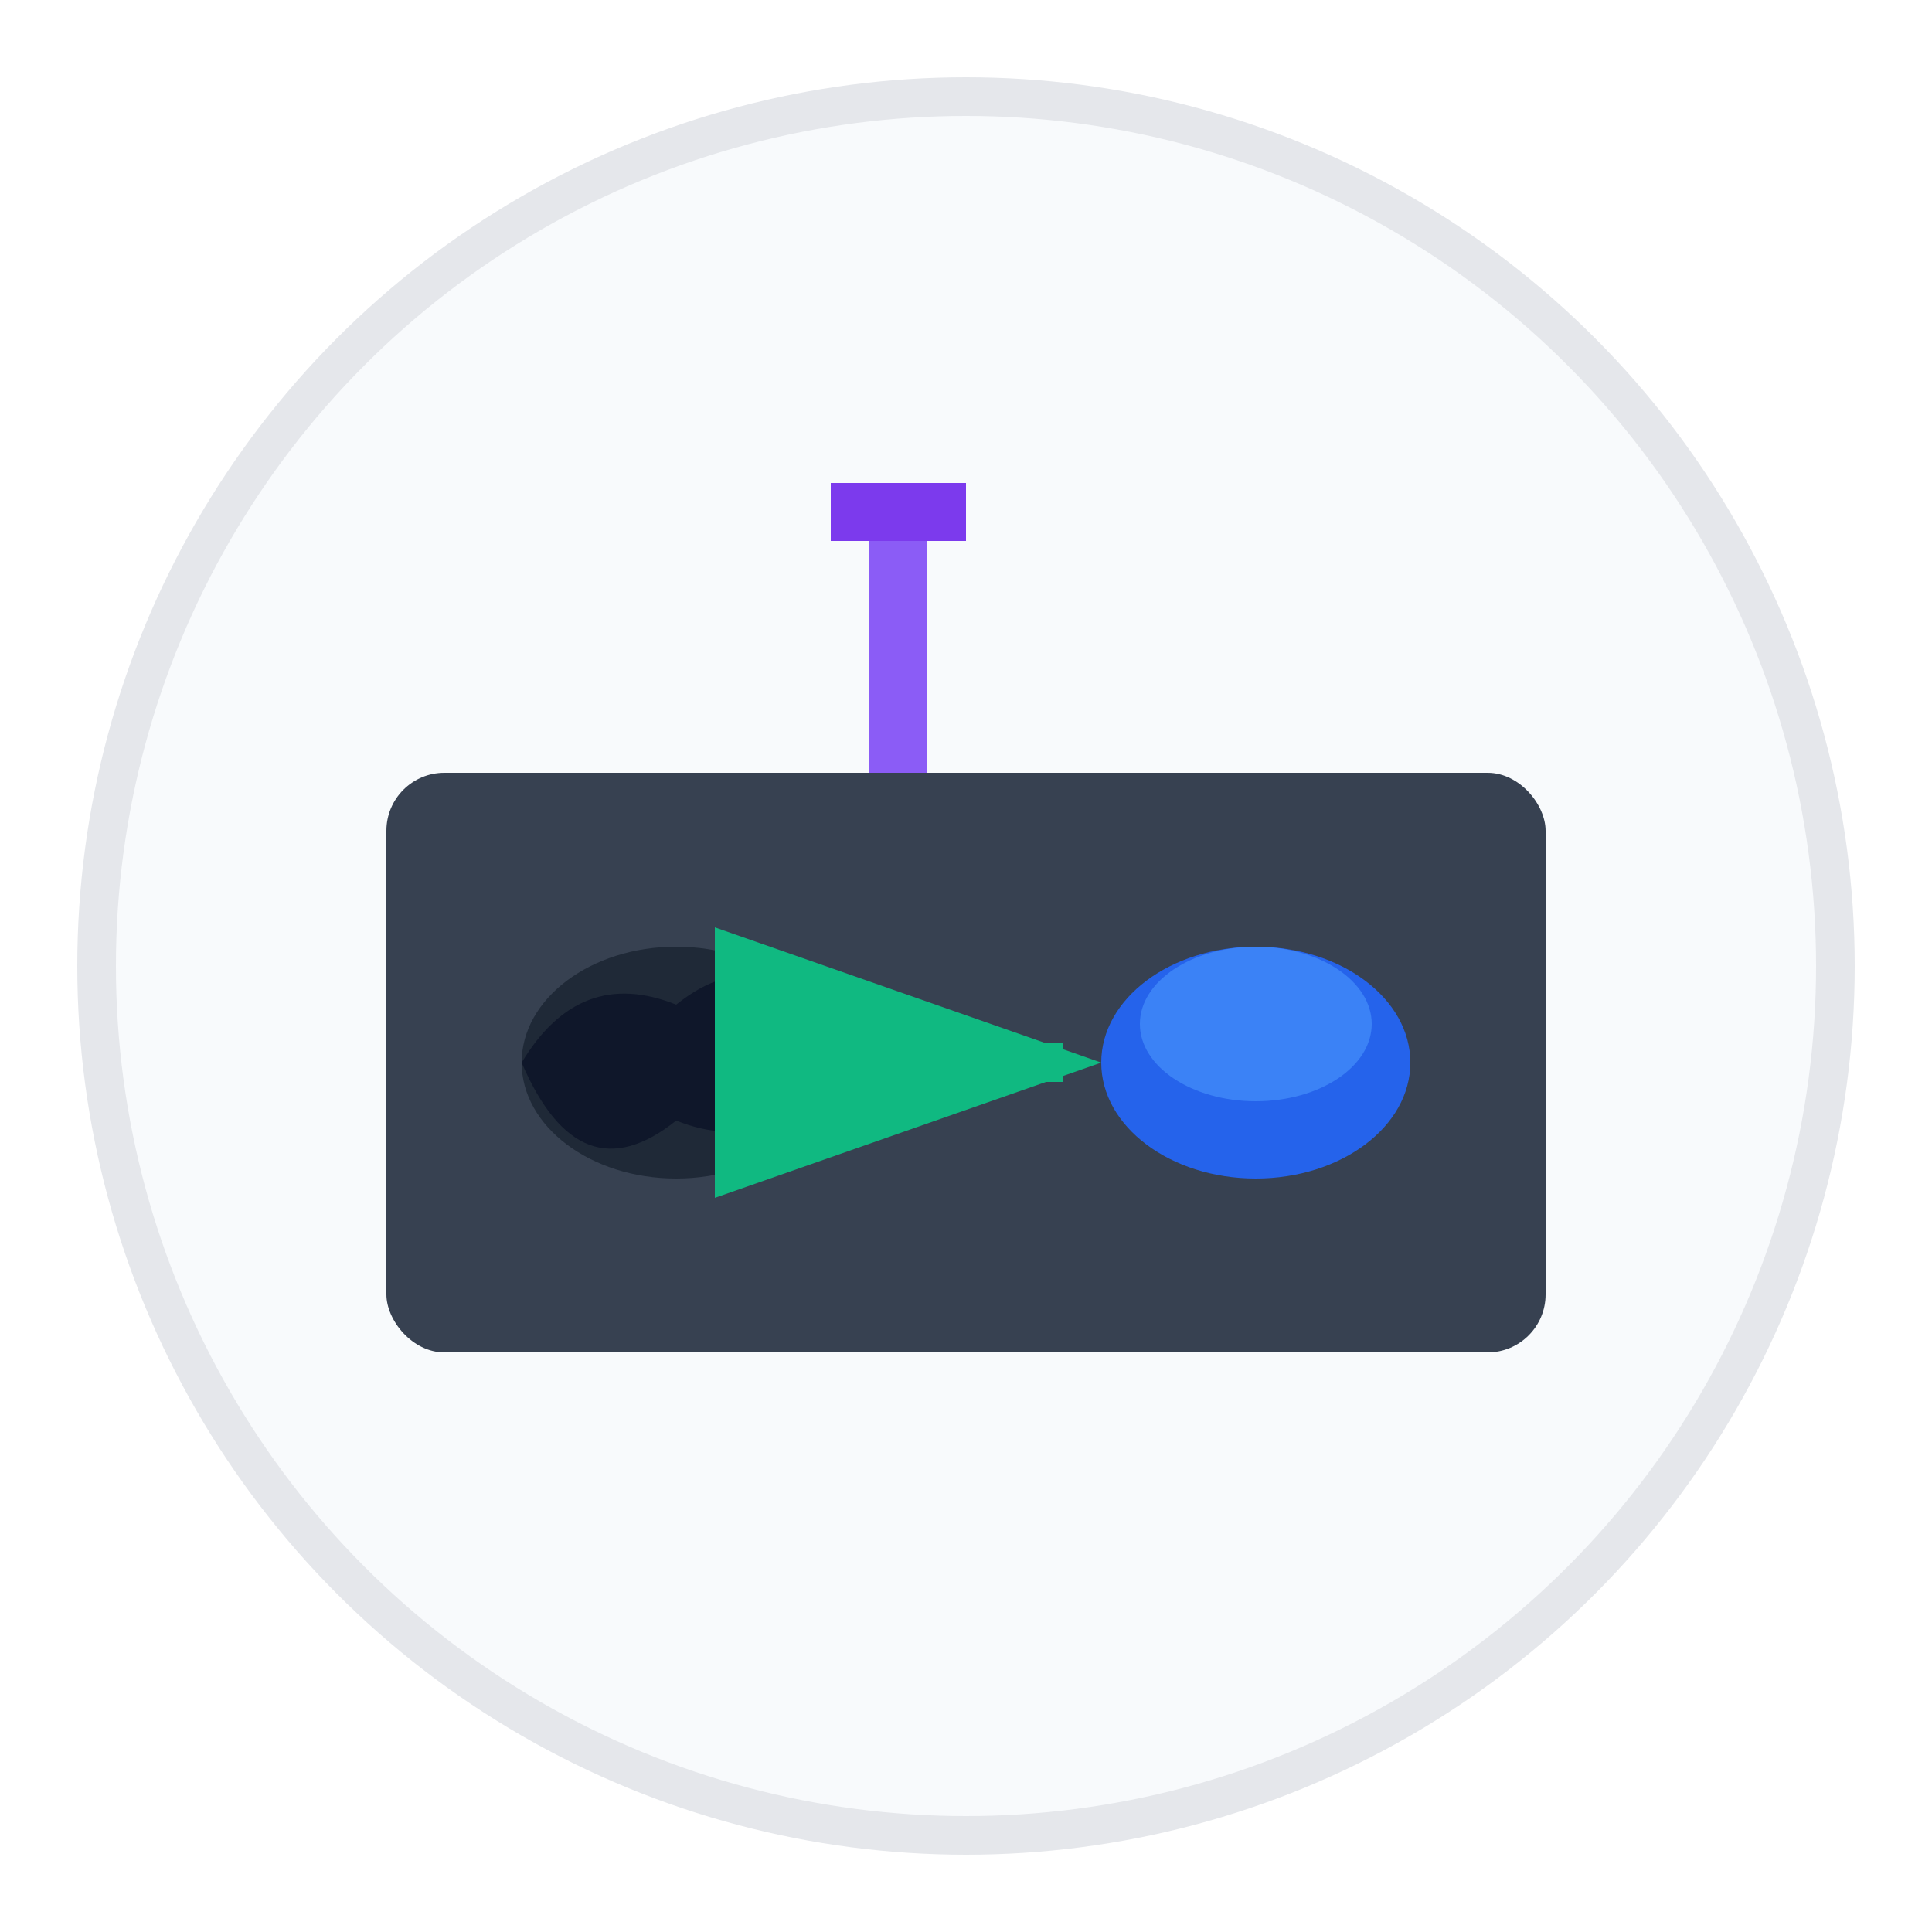
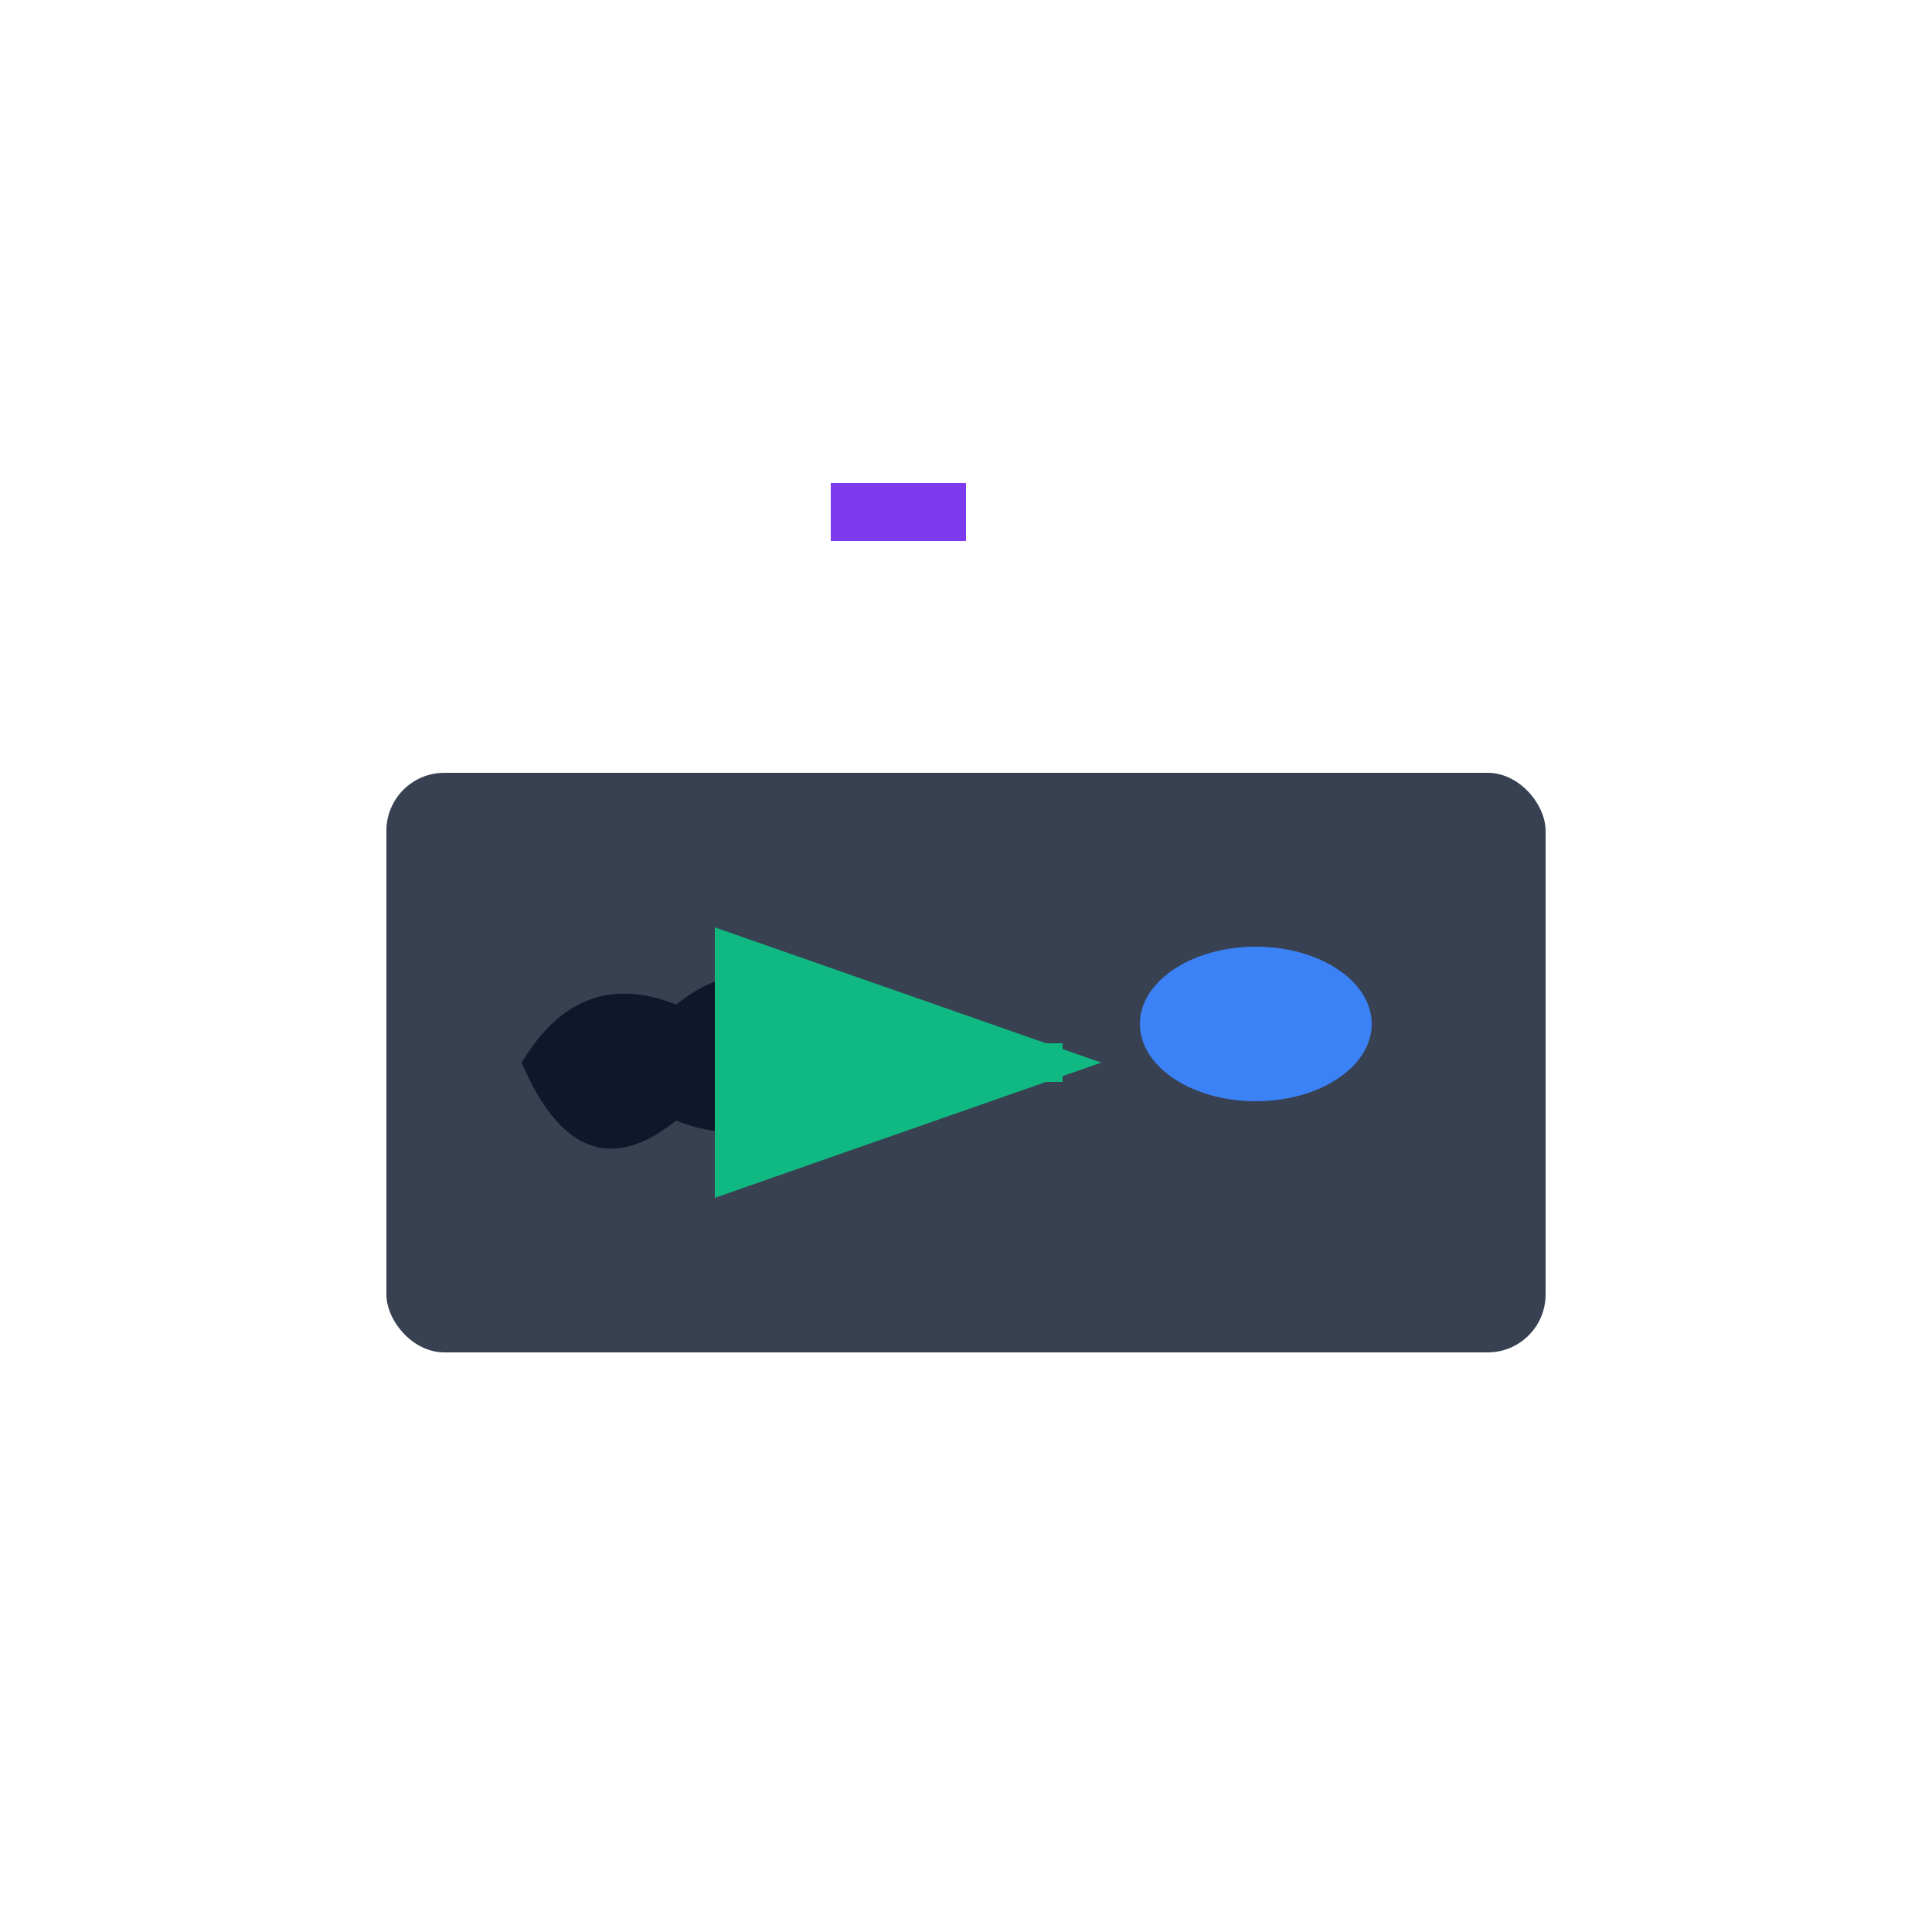
<svg xmlns="http://www.w3.org/2000/svg" viewBox="0 0 100 100" width="100" height="100">
-   <circle cx="50" cy="50" r="45" fill="#f8fafc" stroke="#e5e7eb" stroke-width="2" />
  <rect x="20" y="40" width="60" height="30" fill="#374151" rx="3" />
-   <ellipse cx="35" cy="55" rx="8" ry="6" fill="#1f2937" />
  <path d="M27,55 Q30,50 35,52 Q40,48 43,55 Q40,60 35,58 Q30,62 27,55" fill="#0f172a" />
-   <ellipse cx="65" cy="55" rx="8" ry="6" fill="#2563eb" />
  <ellipse cx="65" cy="53" rx="6" ry="4" fill="#3b82f6" />
-   <rect x="45" y="25" width="3" height="15" fill="#8b5cf6" />
  <rect x="43" y="25" width="7" height="3" fill="#7c3aed" />
  <path d="M45,55 L55,55" stroke="#10b981" stroke-width="2" marker-end="url(#arrowhead)" />
  <defs>
    <marker id="arrowhead" markerWidth="10" markerHeight="7" refX="9" refY="3.5" orient="auto">
      <polygon points="0 0, 10 3.5, 0 7" fill="#10b981" />
    </marker>
  </defs>
</svg>